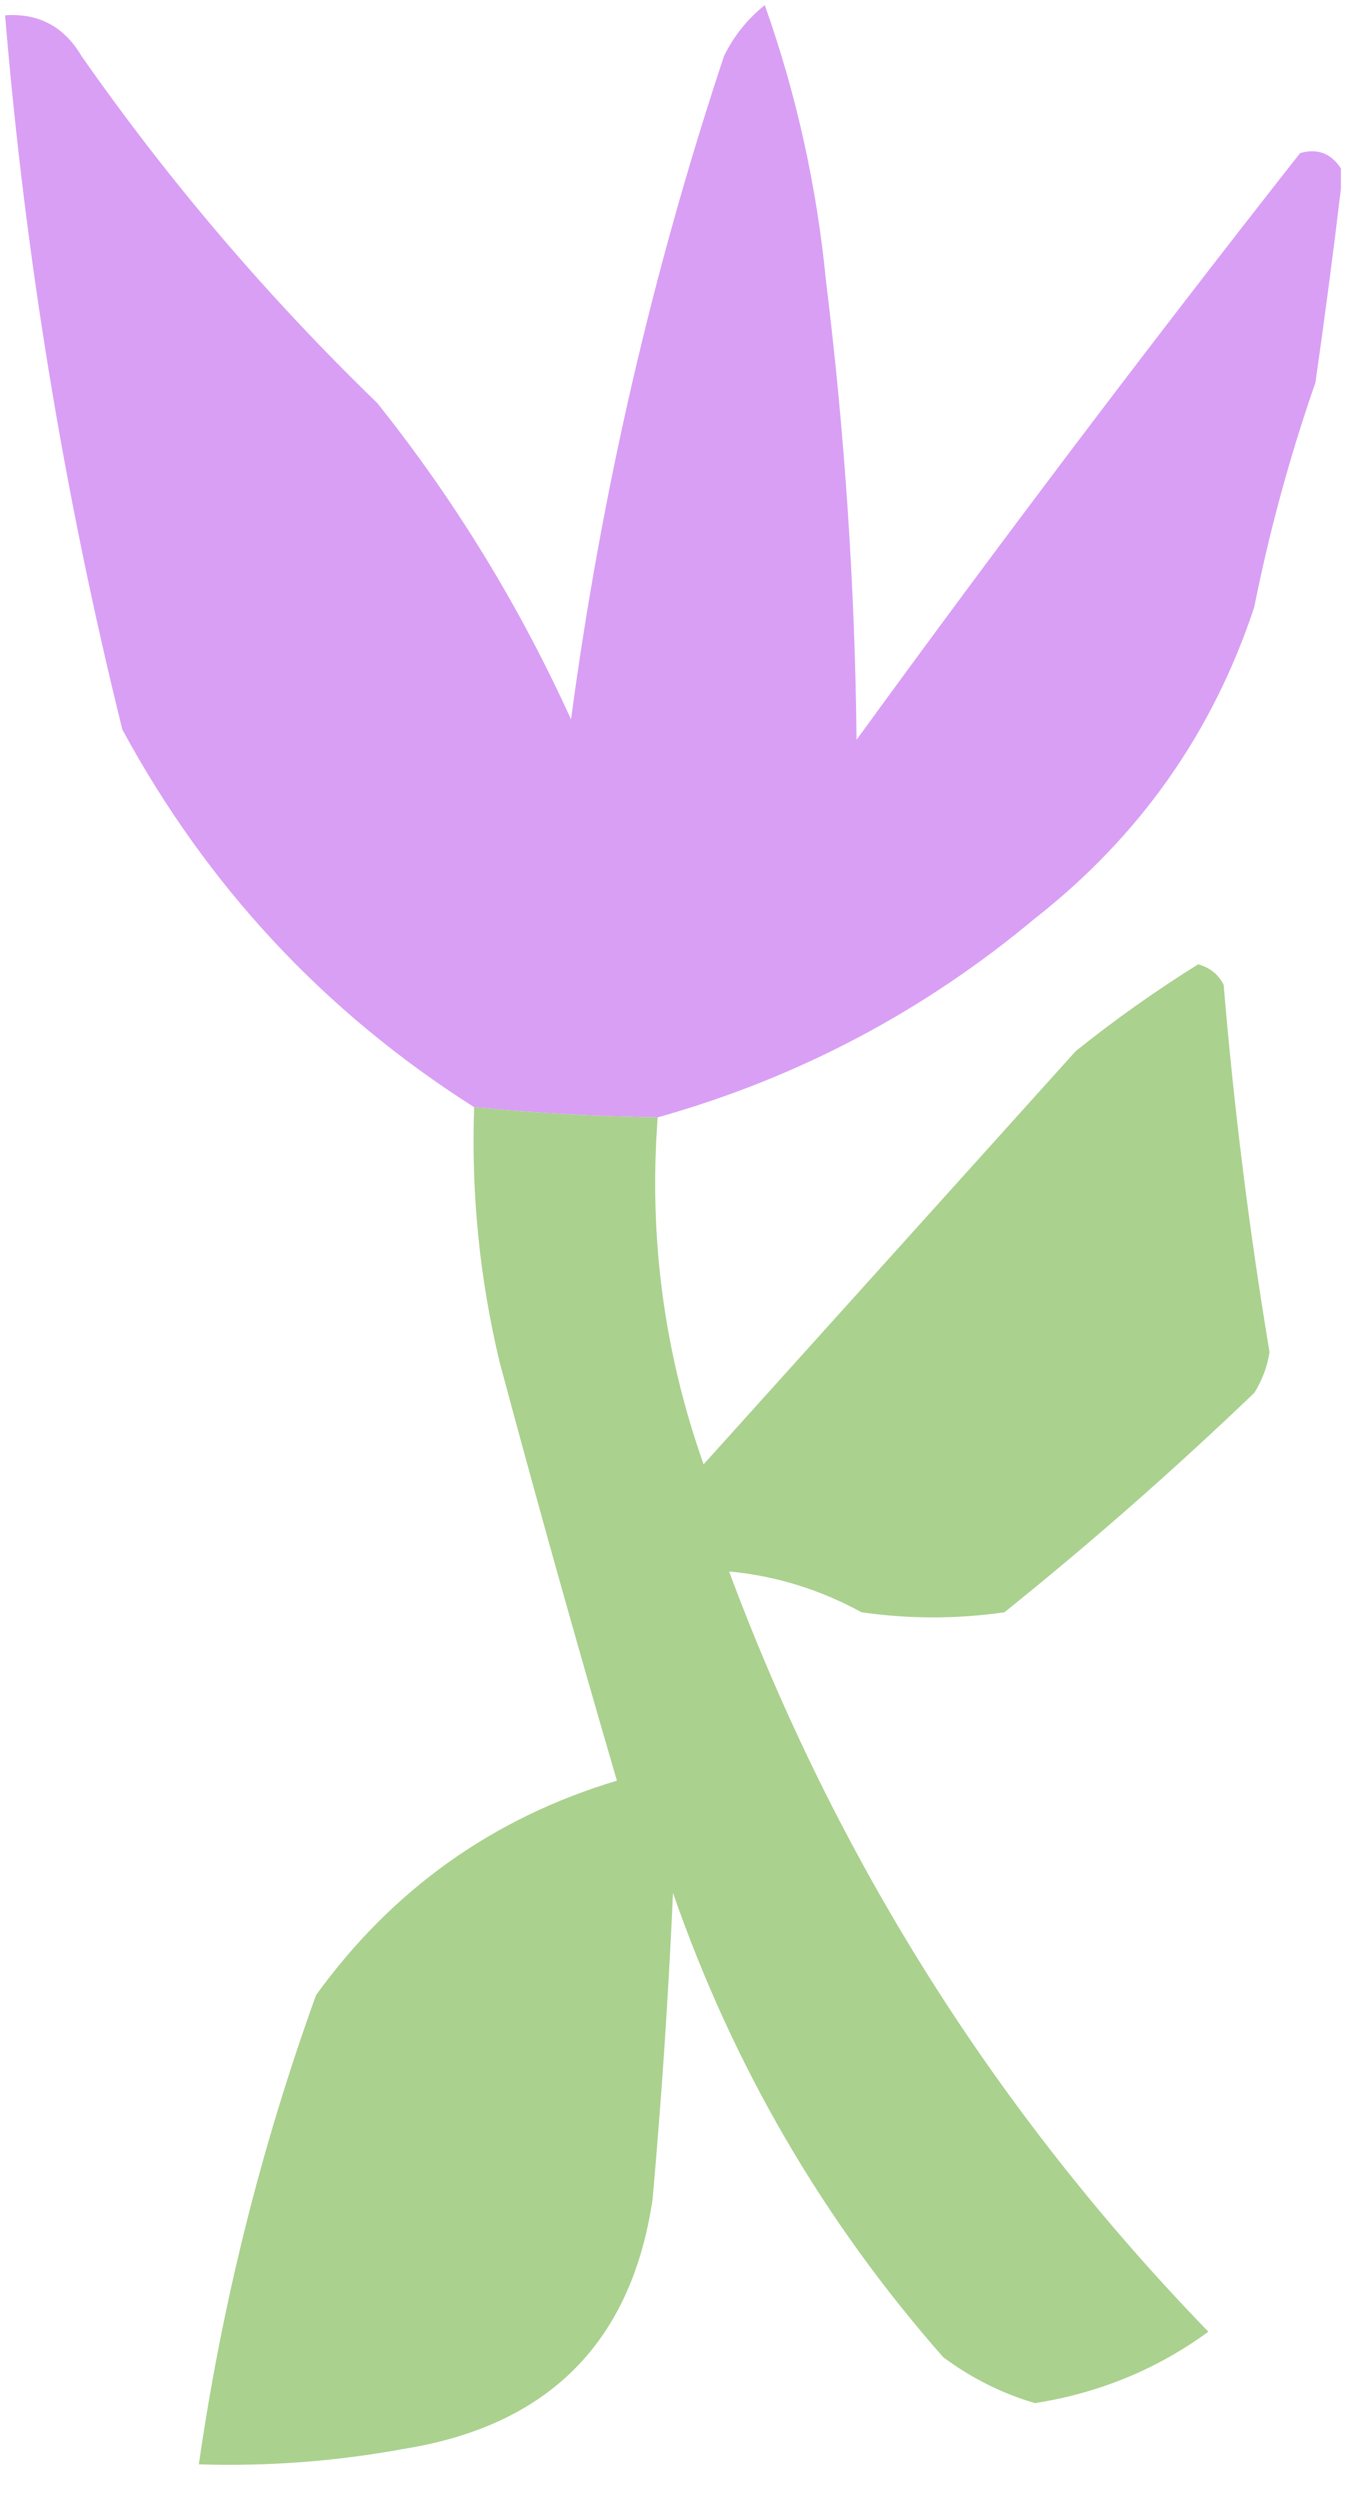
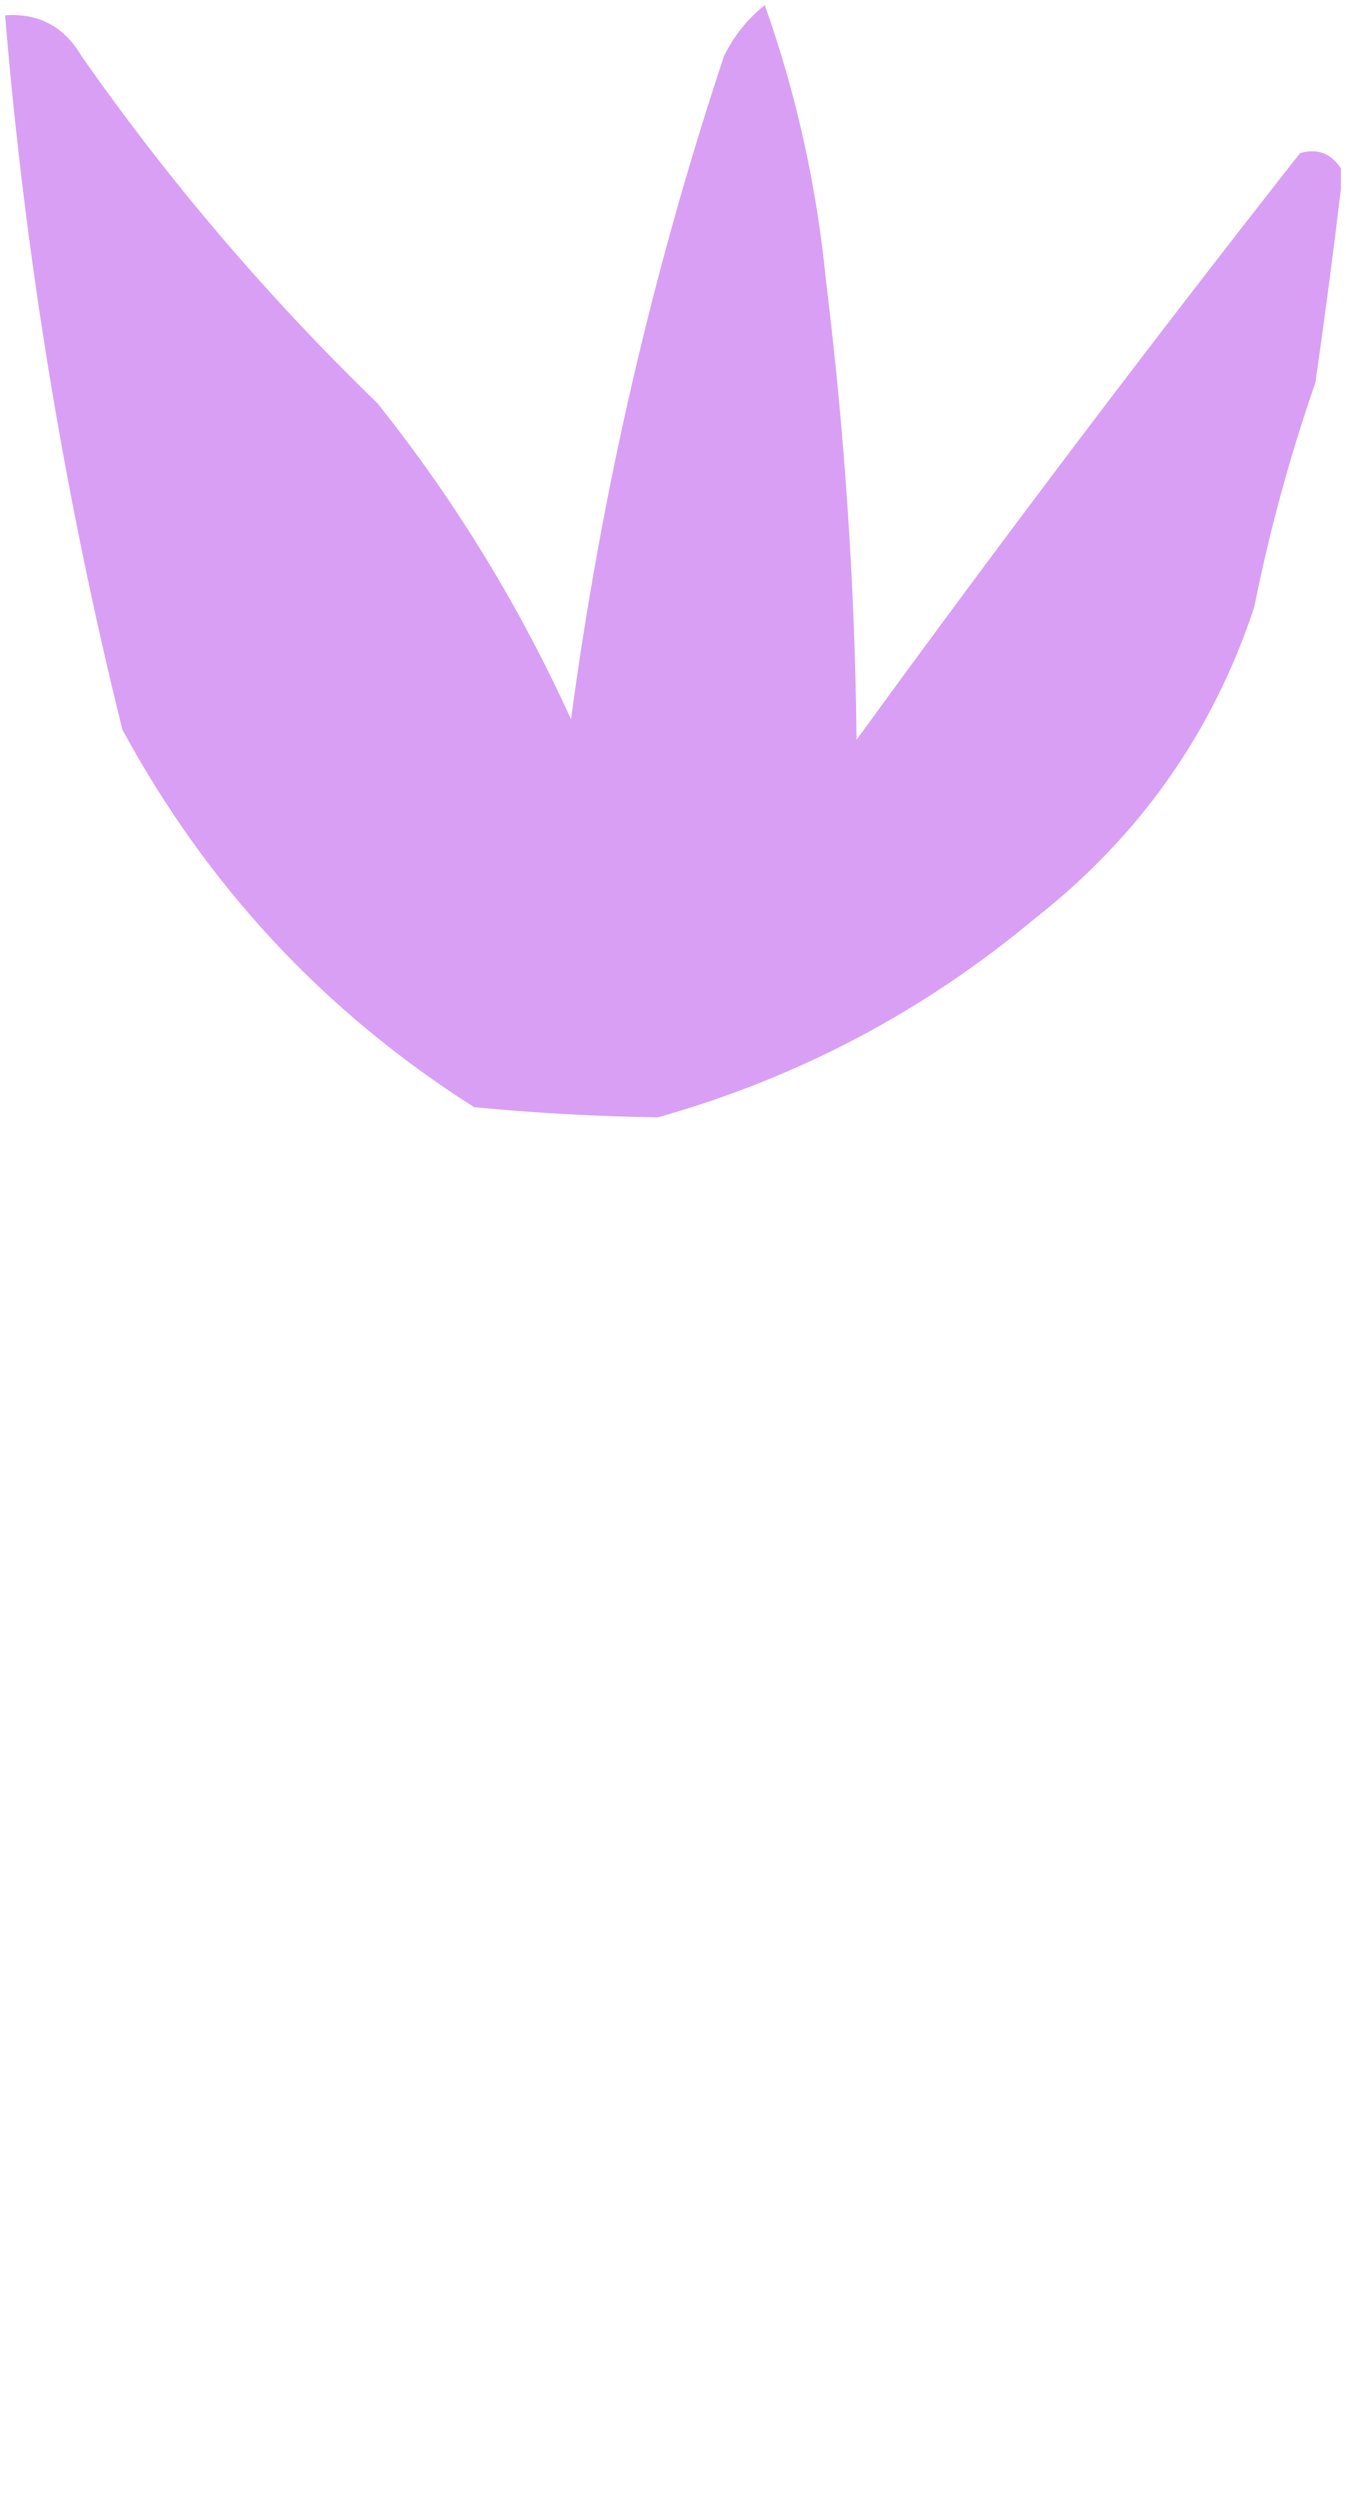
<svg xmlns="http://www.w3.org/2000/svg" width="132px" height="245px" style="shape-rendering:geometricPrecision; text-rendering:geometricPrecision; image-rendering:optimizeQuality; fill-rule:evenodd; clip-rule:evenodd">
  <g>
    <path style="opacity:0.992" fill="#d89ef4" d="M 131.5,16.5 C 131.5,17.167 131.5,17.833 131.5,18.5C 130.763,24.701 129.929,31.034 129,37.5C 126.495,44.692 124.495,52.026 123,59.5C 118.931,71.789 111.764,81.956 101.5,90C 90.557,99.138 78.224,105.638 64.5,109.5C 58.484,109.407 52.484,109.074 46.5,108.5C 31.832,99.199 20.332,86.866 12,71.5C 6.288,48.446 2.455,25.113 0.5,1.5C 3.785,1.269 6.285,2.603 8,5.5C 16.542,17.715 26.209,29.049 37,39.5C 44.588,48.998 50.921,59.331 56,70.5C 58.965,48.339 63.965,26.672 71,5.5C 71.953,3.545 73.287,1.878 75,0.5C 78.088,9.191 80.088,18.191 81,27.5C 82.844,42.441 83.844,57.441 84,72.5C 98.136,53.064 112.636,33.898 127.5,15C 129.193,14.516 130.527,15.016 131.5,16.5 Z" />
  </g>
  <g>
-     <path style="opacity:0.991" fill="#a9d18d" d="M 46.5,108.5 C 52.484,109.074 58.484,109.407 64.5,109.5C 63.61,121.176 65.11,132.51 69,143.5C 81.138,130.026 93.305,116.526 105.5,103C 109.364,99.908 113.364,97.075 117.5,94.5C 118.647,94.818 119.481,95.484 120,96.5C 121.008,108.565 122.508,120.565 124.5,132.5C 124.281,133.938 123.781,135.271 123,136.5C 115.13,144.039 106.963,151.206 98.5,158C 93.833,158.667 89.167,158.667 84.5,158C 80.361,155.748 76.027,154.415 71.5,154C 81.991,182.161 97.658,206.994 118.5,228.5C 113.478,232.171 107.811,234.504 101.5,235.5C 98.274,234.554 95.274,233.054 92.5,231C 80.723,217.623 71.89,202.456 66,185.5C 65.555,195.515 64.888,205.515 64,215.5C 61.926,229.574 53.759,237.741 39.5,240C 32.888,241.21 26.222,241.71 19.5,241.5C 21.759,225.799 25.592,210.466 31,195.5C 38.51,185.145 48.344,178.145 60.5,174.5C 56.515,160.897 52.682,147.23 49,133.5C 47.032,125.28 46.199,116.947 46.5,108.5 Z" />
-   </g>
+     </g>
</svg>